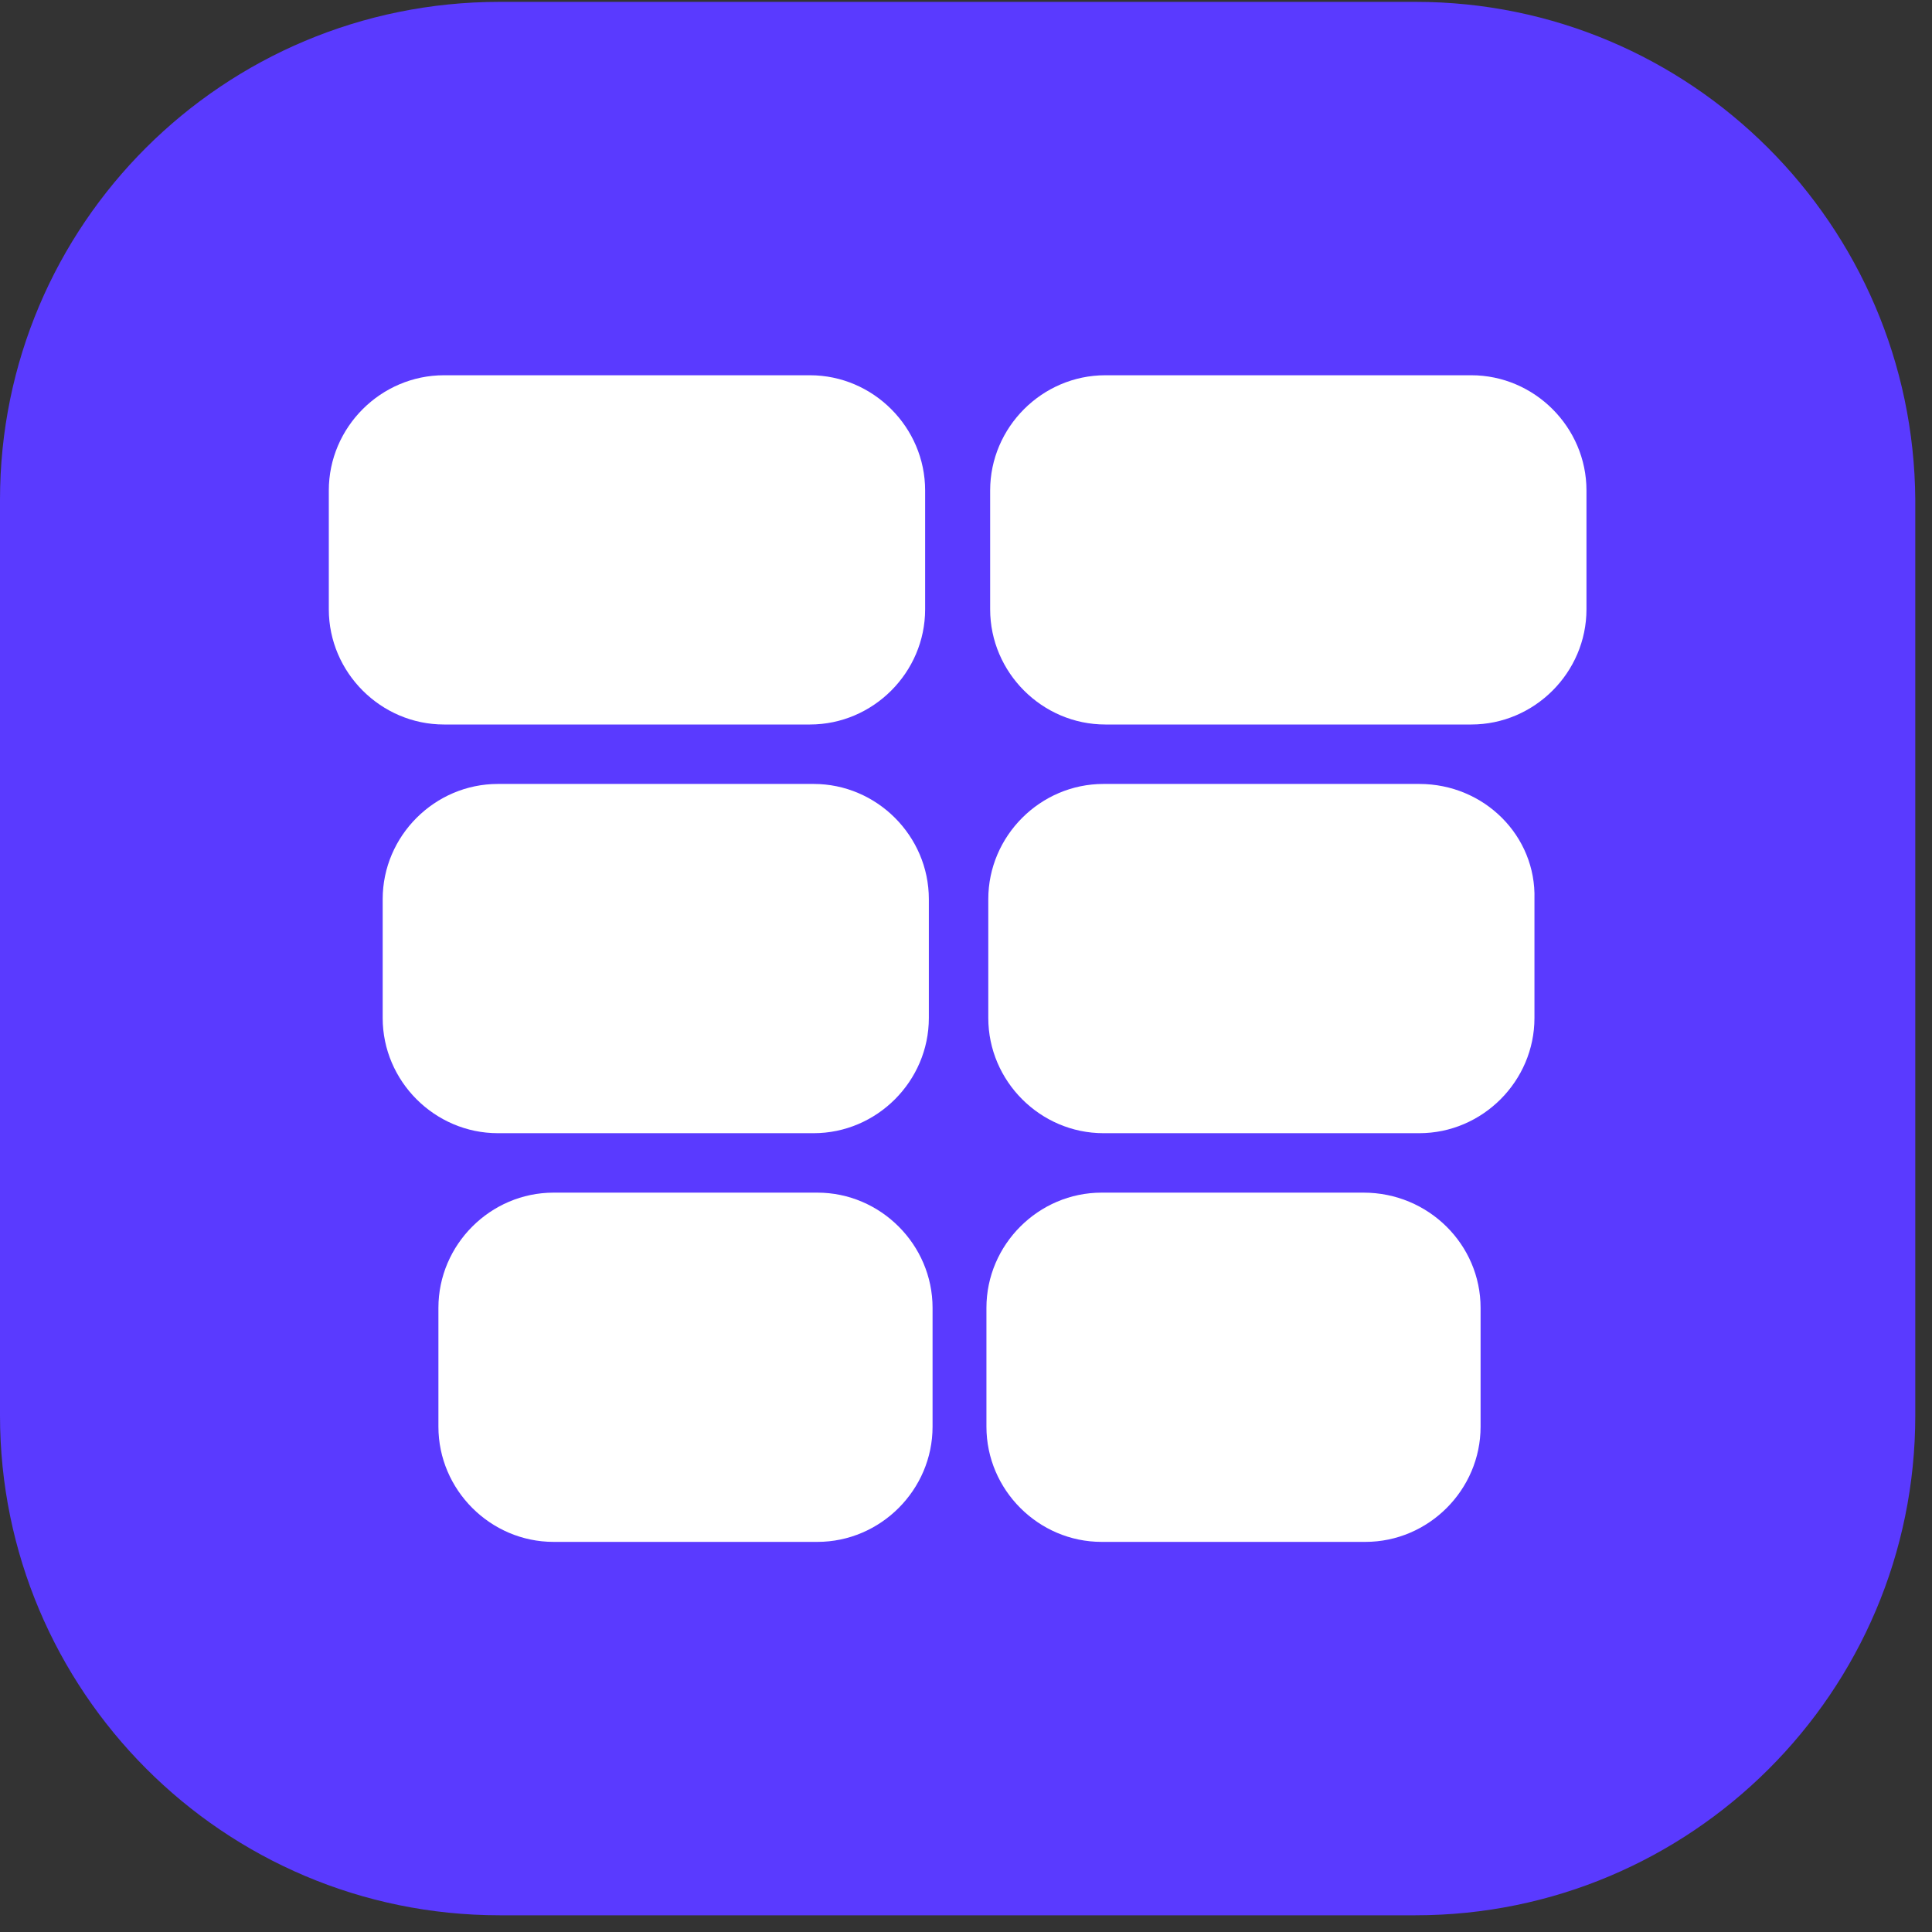
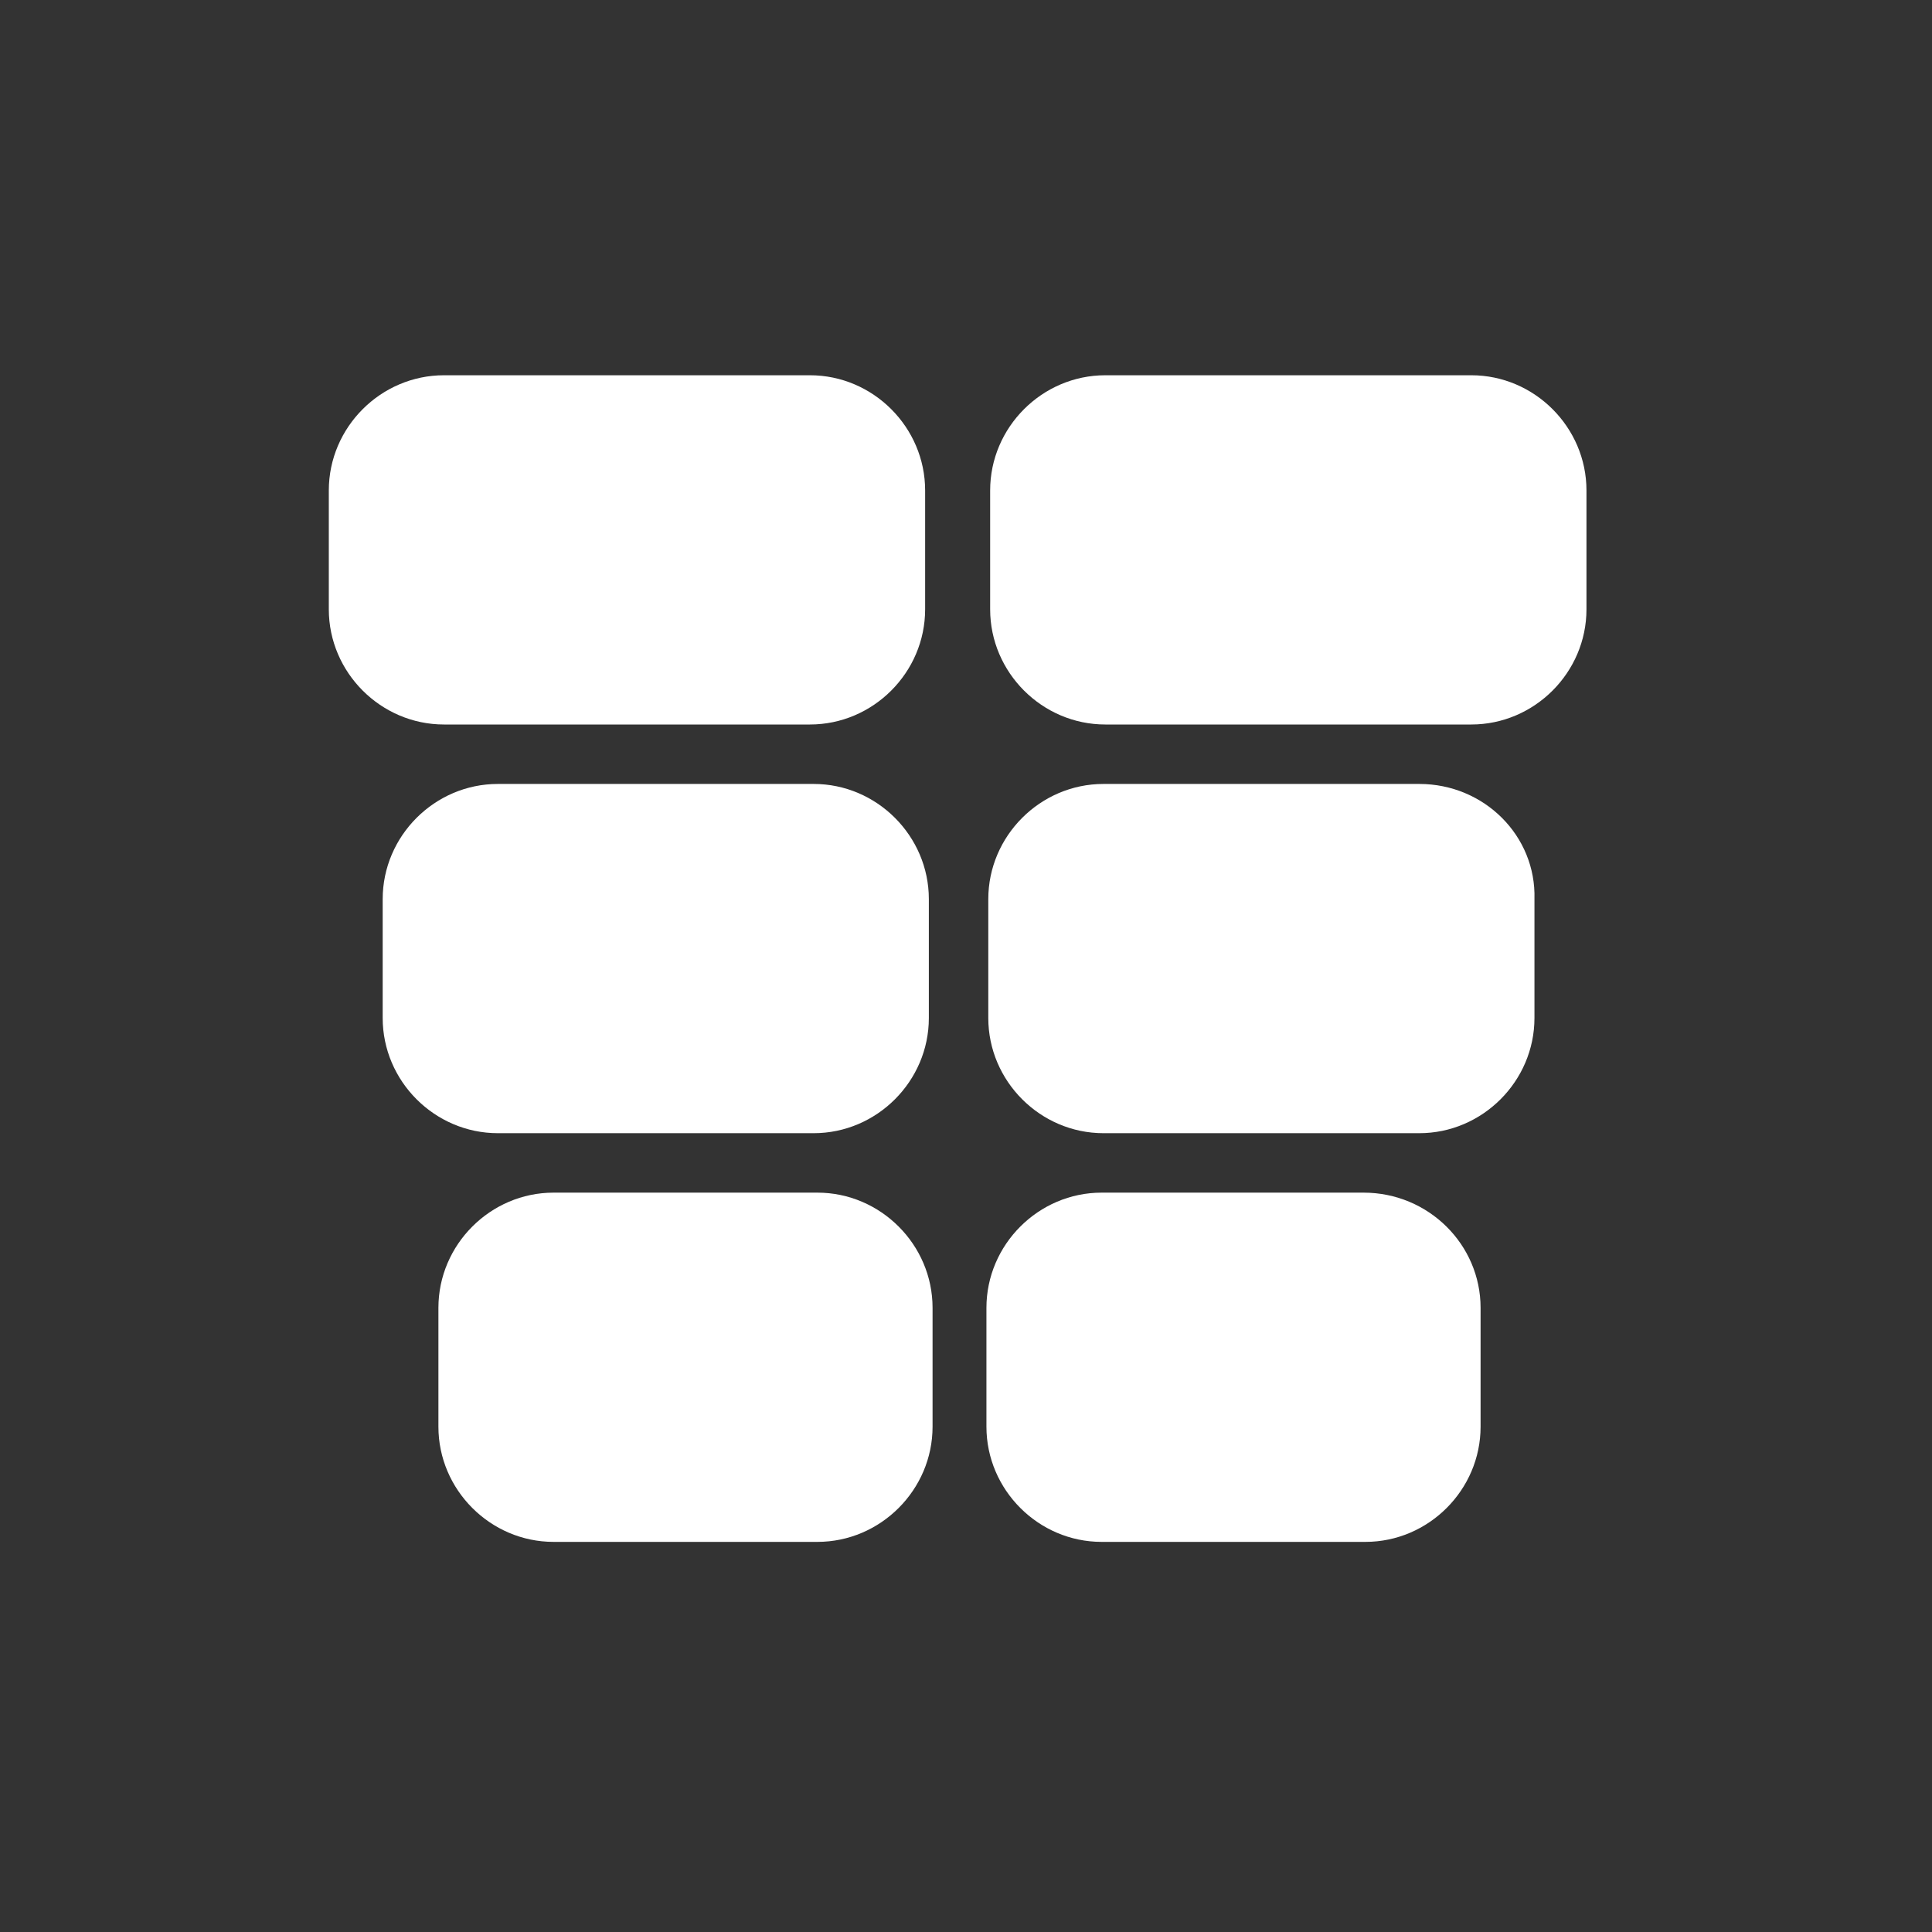
<svg xmlns="http://www.w3.org/2000/svg" width="104" height="104" viewBox="0 0 104 104" fill="none">
  <rect x="0" y="0" width="104" height="104" fill="#333333" stroke="none" />
-   <path d="M76.2 0.1H26.9C12 0.1 0 12.1 0 26.9V76.2C0 91 12 103.1 26.9 103.1H76.2C91 103.1 103.1 91.1 103.1 76.2V26.9C103 12.1 91 0.1 76.2 0.1Z" fill="#5A3AFF" />
  <path d="M43.6 39C47 39 49.8 36.2 49.8 32.8V26.4C49.8 23 47 20.2 43.6 20.2H23.9C20.5 20.2 17.7 23 17.7 26.4V32.8C17.7 36.2 20.5 39 23.9 39H43.6ZM79.2 20.2H59.5C56.1 20.2 53.3 23 53.3 26.4V32.8C53.3 36.2 56.1 39 59.5 39H79.2C82.6 39 85.4 36.2 85.4 32.8V26.4C85.4 23 82.6 20.2 79.2 20.2ZM43.8 61C47.2 61 50 58.2 50 54.8V48.4C50 45 47.2 42.2 43.8 42.2H26.8C23.4 42.2 20.6 45 20.6 48.4V54.8C20.6 58.2 23.4 61 26.8 61H43.8ZM76.4 42.2H59.4C56 42.2 53.2 45 53.2 48.4V54.8C53.2 58.2 56 61 59.4 61H76.4C79.8 61 82.6 58.2 82.6 54.8V48.4C82.7 45 79.9 42.2 76.4 42.2ZM44 64.2H29.8C26.4 64.2 23.6 67 23.6 70.4V76.8C23.6 80.2 26.4 83 29.8 83H44C47.4 83 50.2 80.2 50.2 76.8V70.4C50.2 67 47.4 64.2 44 64.2ZM73.4 64.2H59.3C55.9 64.2 53.1 67 53.1 70.4V76.8C53.1 80.2 55.9 83 59.3 83H73.5C76.9 83 79.7 80.2 79.7 76.8V70.4C79.7 67 76.9 64.2 73.4 64.2Z" fill="white" />
</svg>